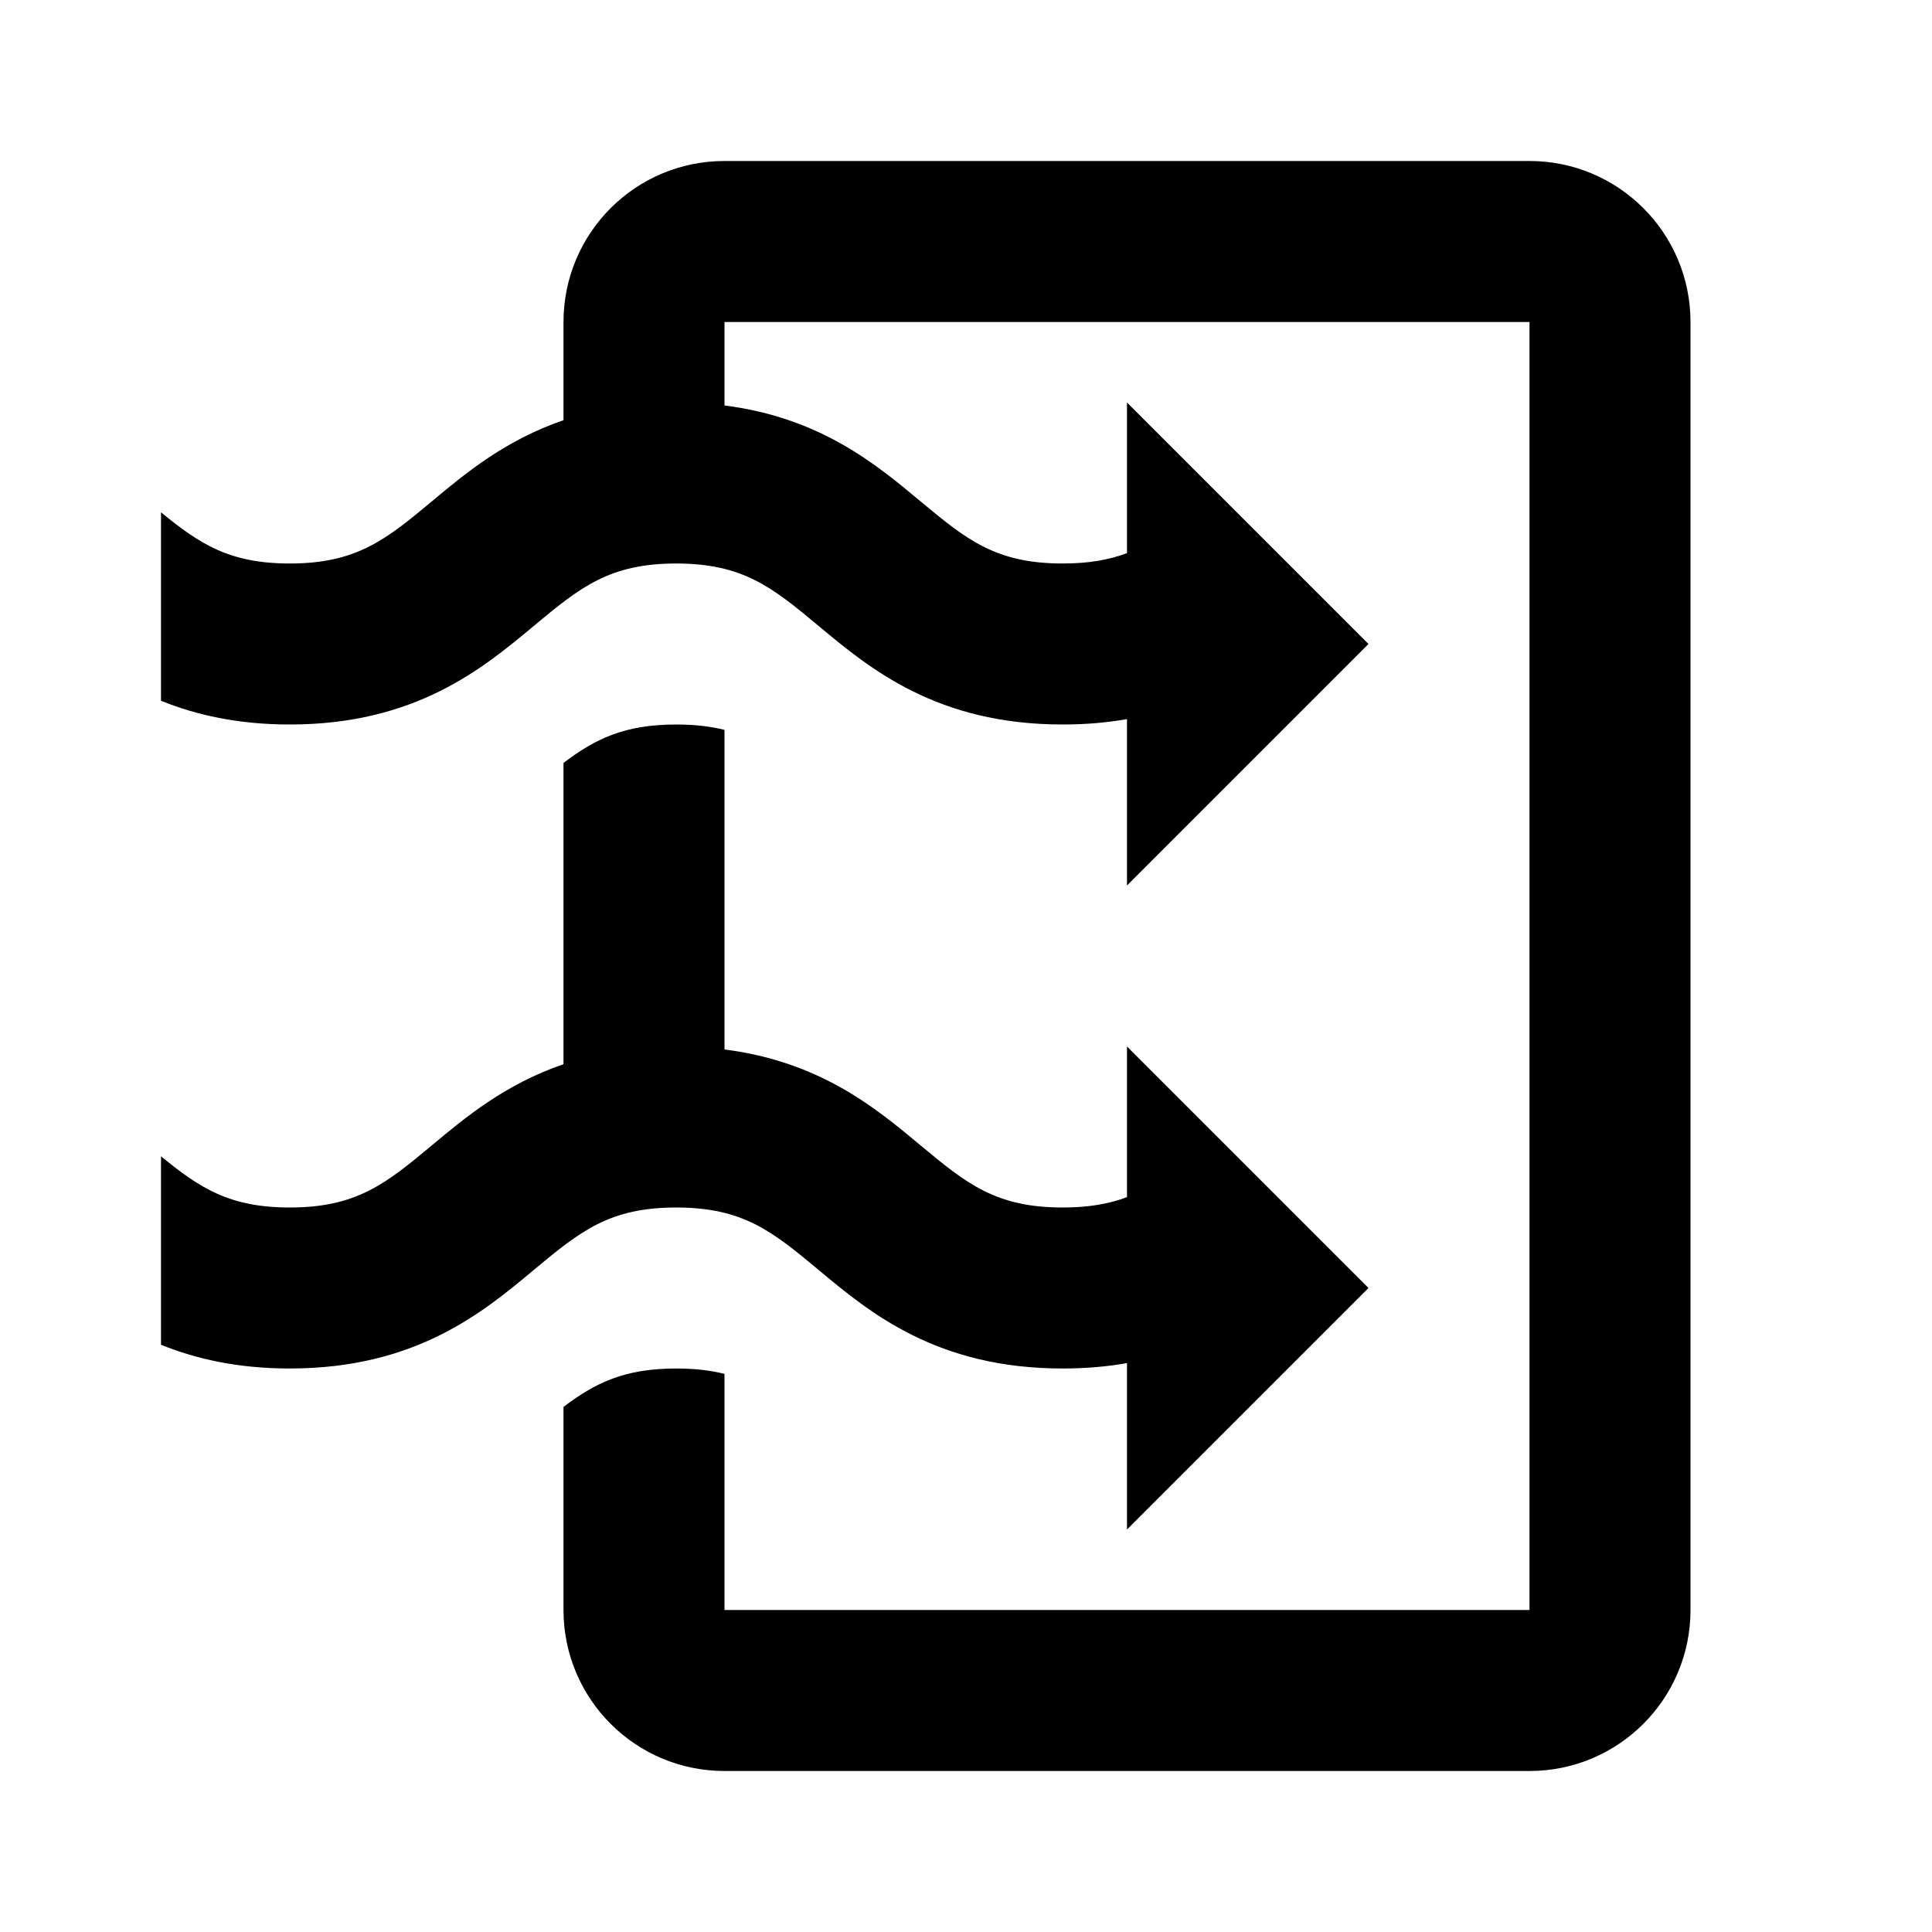
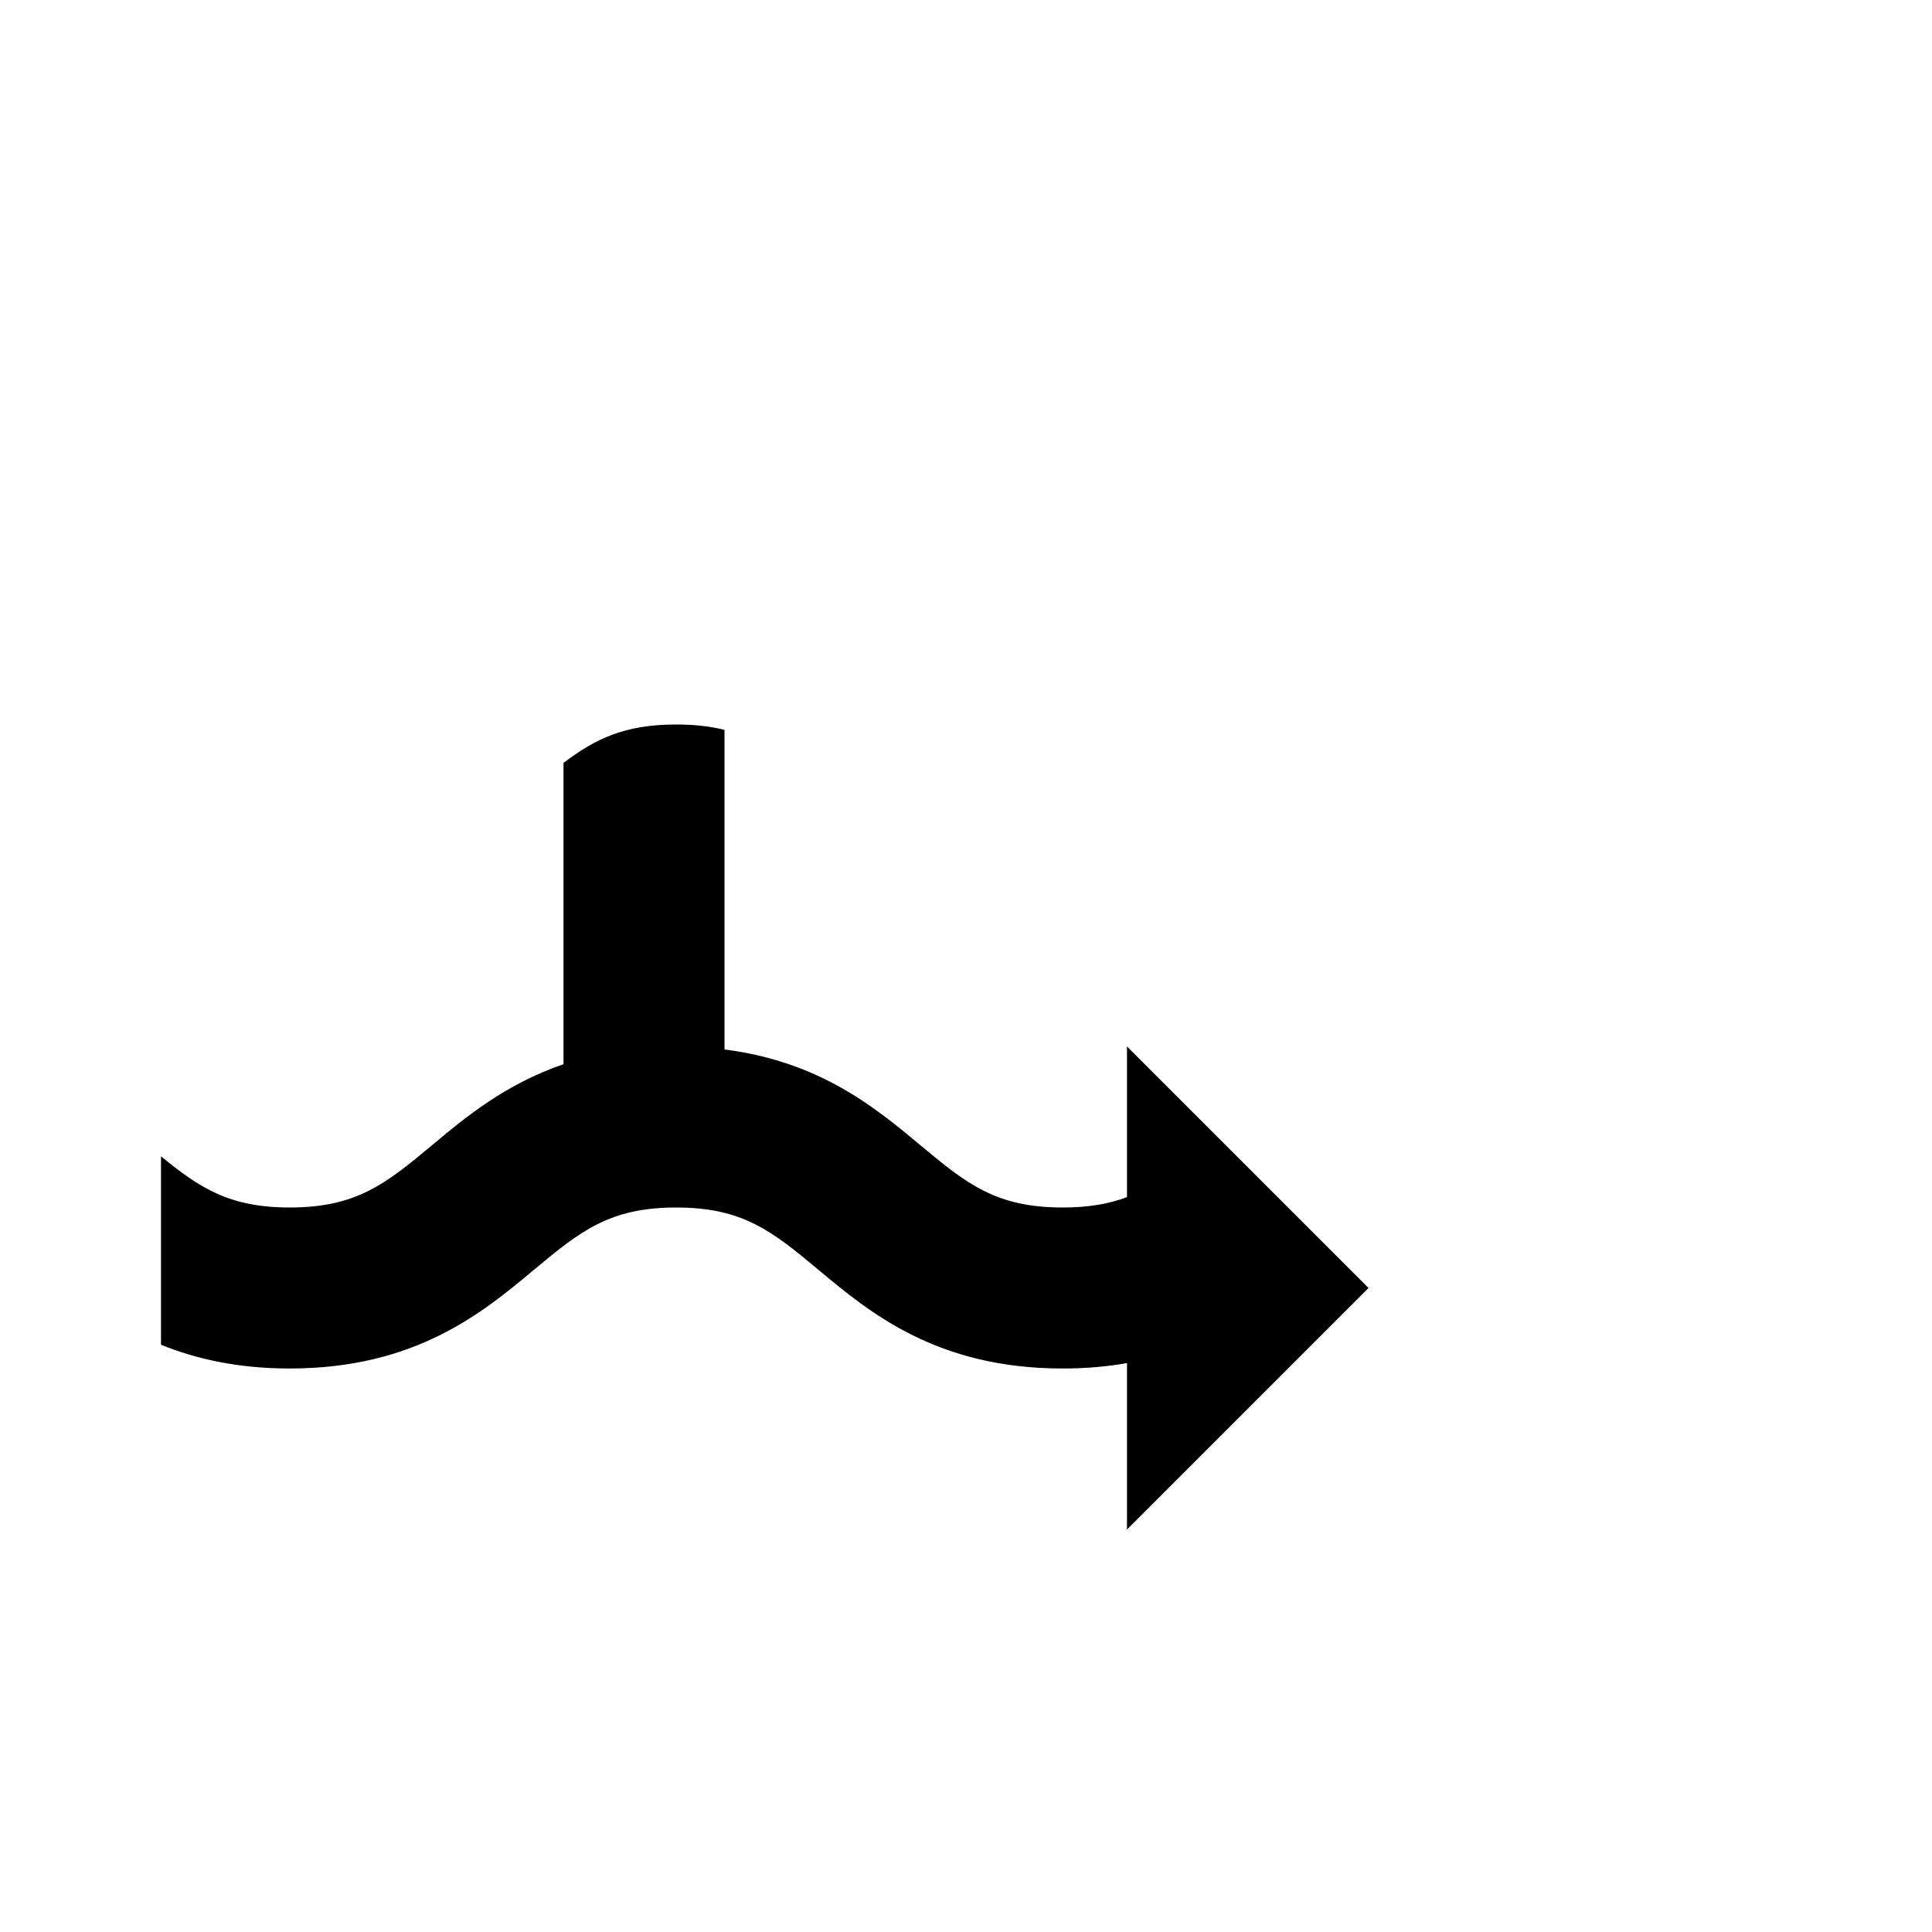
<svg xmlns="http://www.w3.org/2000/svg" fill="#000000" width="800px" height="800px" viewBox="0 0 24 24">
-   <path d="M19 4H9V5.037C10.186 5.187 10.883 5.767 11.428 6.222L11.44 6.232C12.007 6.704 12.372 7 13.2 7C13.524 7 13.778 6.955 14 6.871V5L17 8L14 11V8.933C13.756 8.976 13.491 9 13.2 9C11.638 9 10.803 8.304 10.172 7.778L10.16 7.768C9.593 7.296 9.228 7 8.4 7C7.572 7 7.207 7.296 6.64 7.768L6.628 7.778C5.997 8.304 5.162 9 3.6 9C2.955 9 2.434 8.881 2 8.705V6.364C2.482 6.759 2.852 7 3.6 7C4.428 7 4.793 6.704 5.36 6.232L5.372 6.222C5.781 5.88 6.276 5.468 7 5.22V4C7 2.895 7.895 2 9 2H19C20.105 2 21 2.895 21 4V20C21 21.105 20.105 22 19 22H9C7.895 22 7 21.105 7 20V17.477C7.395 17.178 7.758 17 8.4 17C8.631 17 8.826 17.023 9 17.067V20H19V4Z" />
  <path d="M8.4 9C8.631 9 8.826 9.023 9 9.067V13.037C10.186 13.187 10.883 13.767 11.428 14.222L11.44 14.232C12.007 14.704 12.372 15 13.2 15C13.524 15 13.778 14.955 14 14.871V13L17 16L14 19V16.933C13.756 16.976 13.491 17 13.2 17C11.638 17 10.803 16.305 10.172 15.778L10.16 15.768C9.593 15.296 9.228 15 8.4 15C7.572 15 7.207 15.296 6.64 15.768L6.628 15.778C5.997 16.305 5.162 17 3.6 17C2.955 17 2.434 16.881 2 16.705V14.364C2.482 14.759 2.852 15 3.6 15C4.428 15 4.793 14.704 5.36 14.232L5.372 14.222C5.781 13.88 6.276 13.468 7 13.22V9.477C7.395 9.178 7.758 9 8.4 9Z" />
</svg>